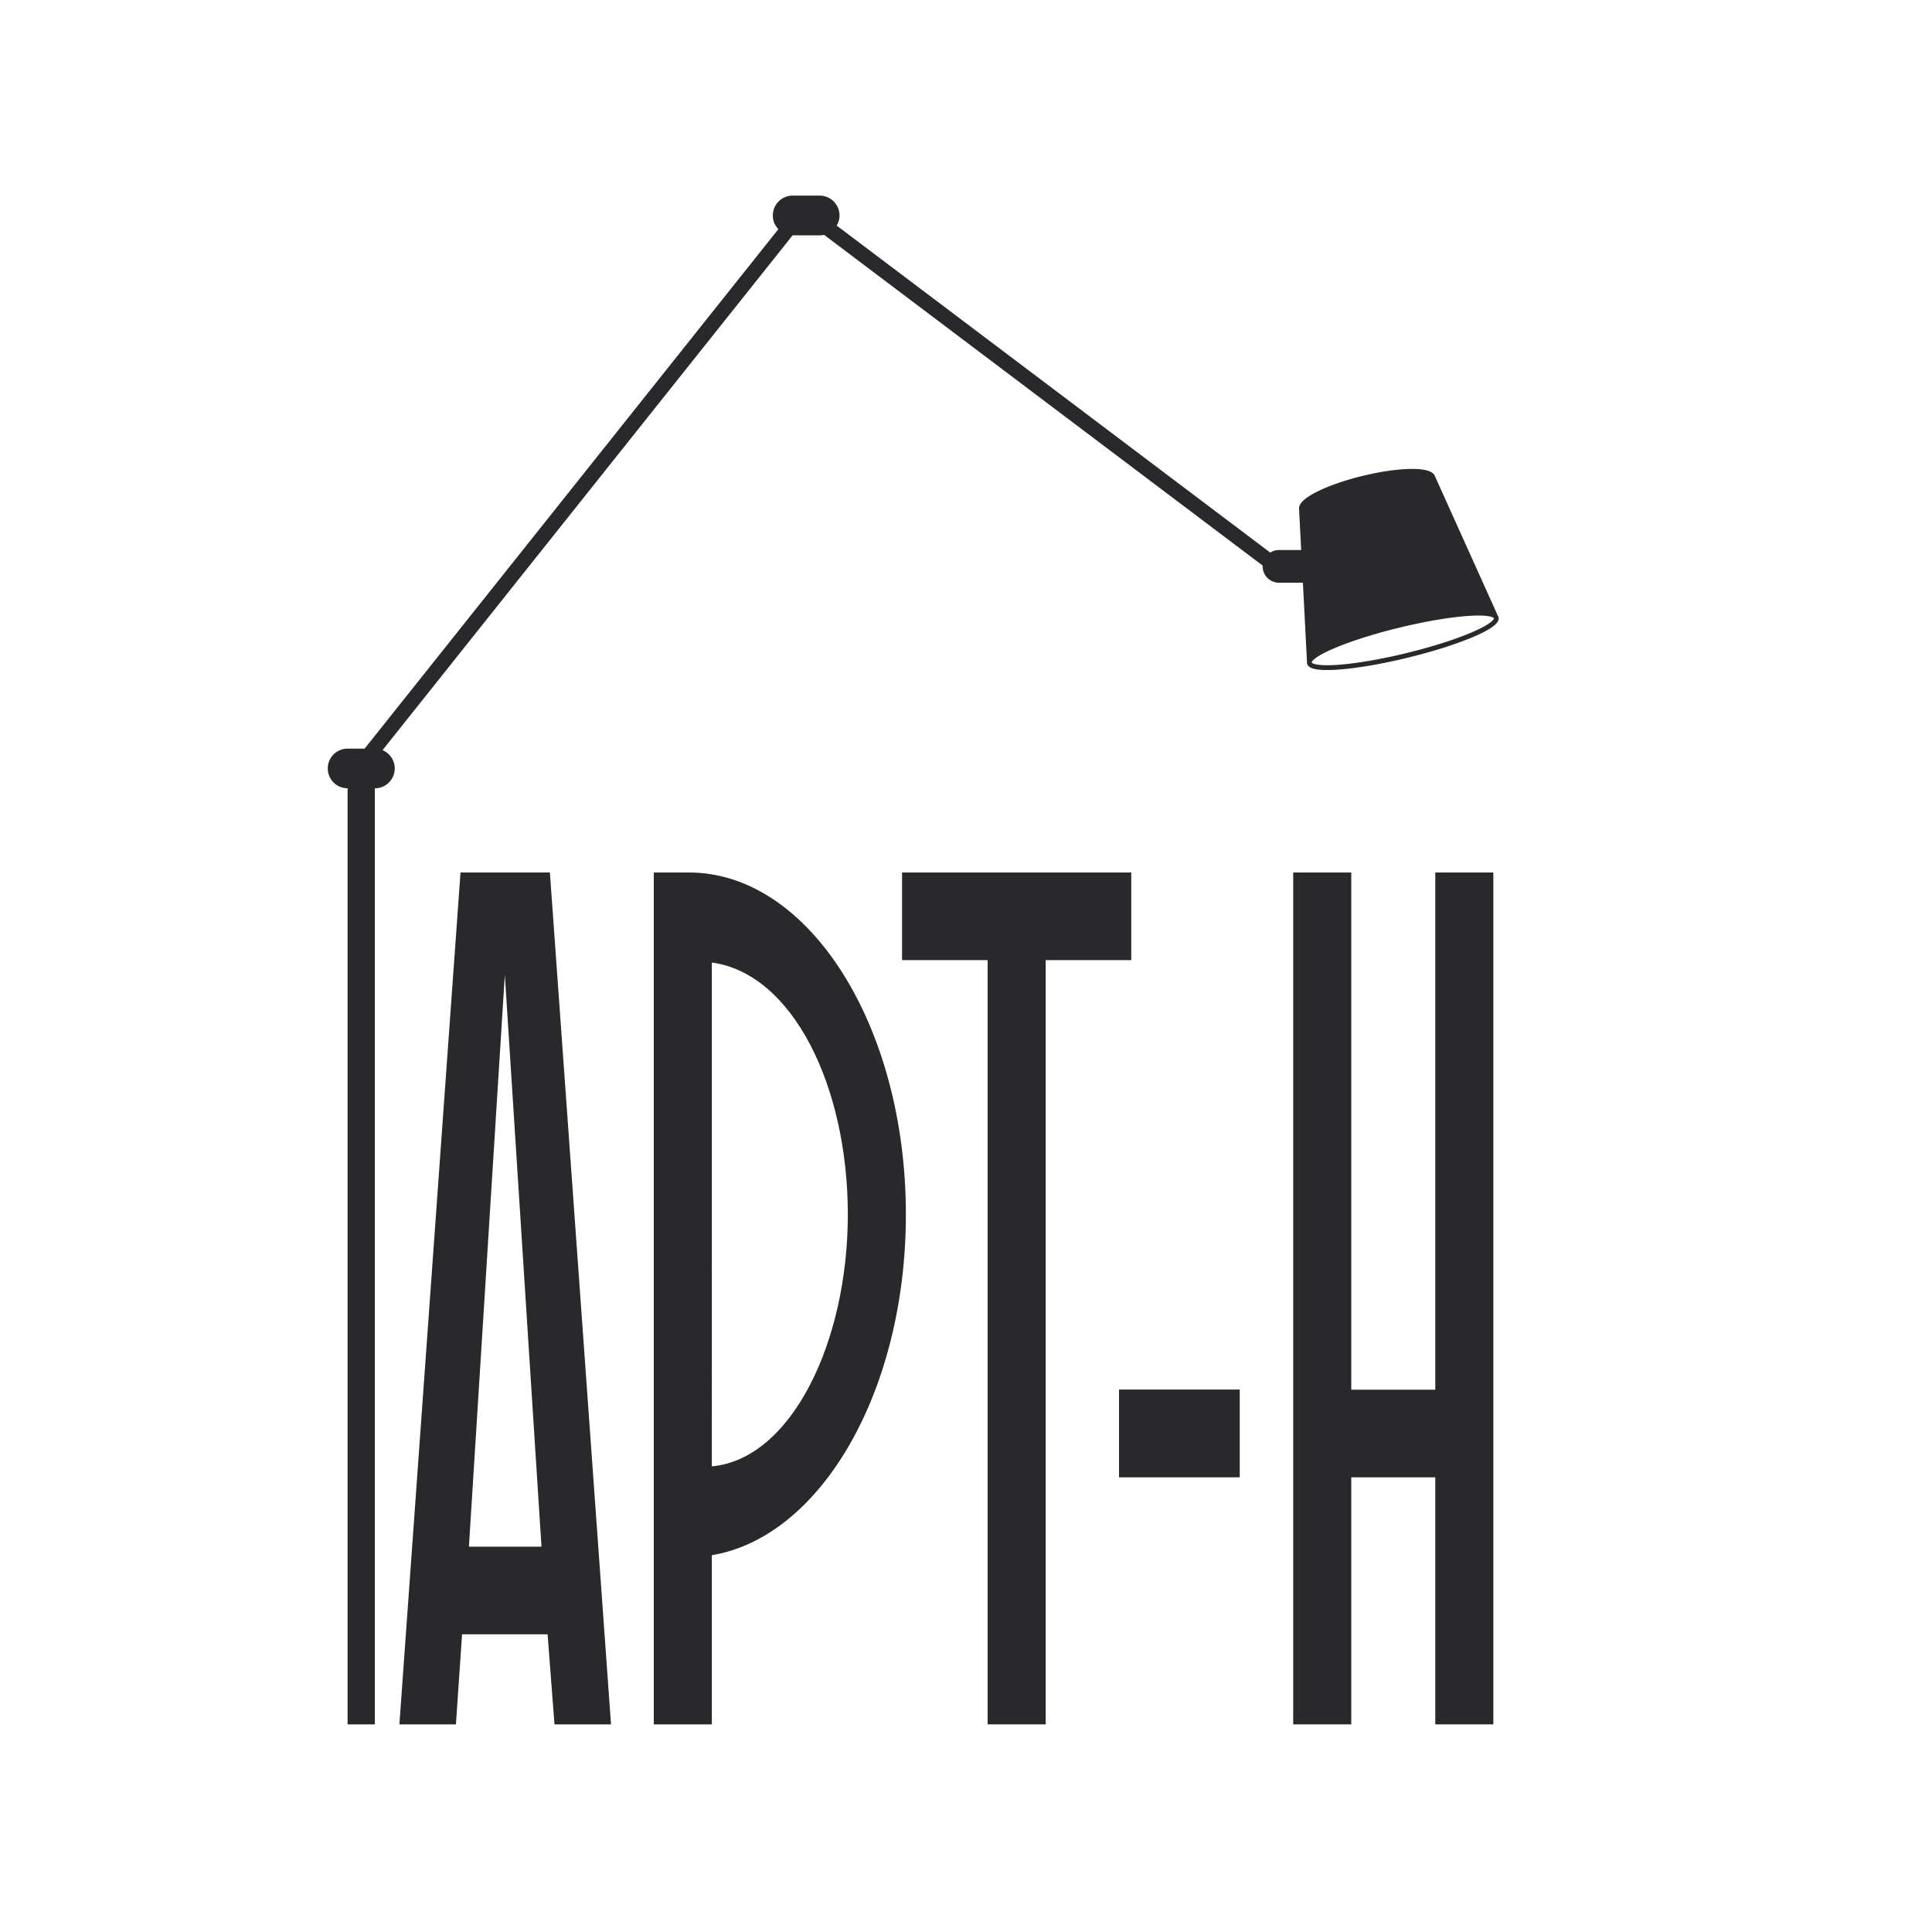
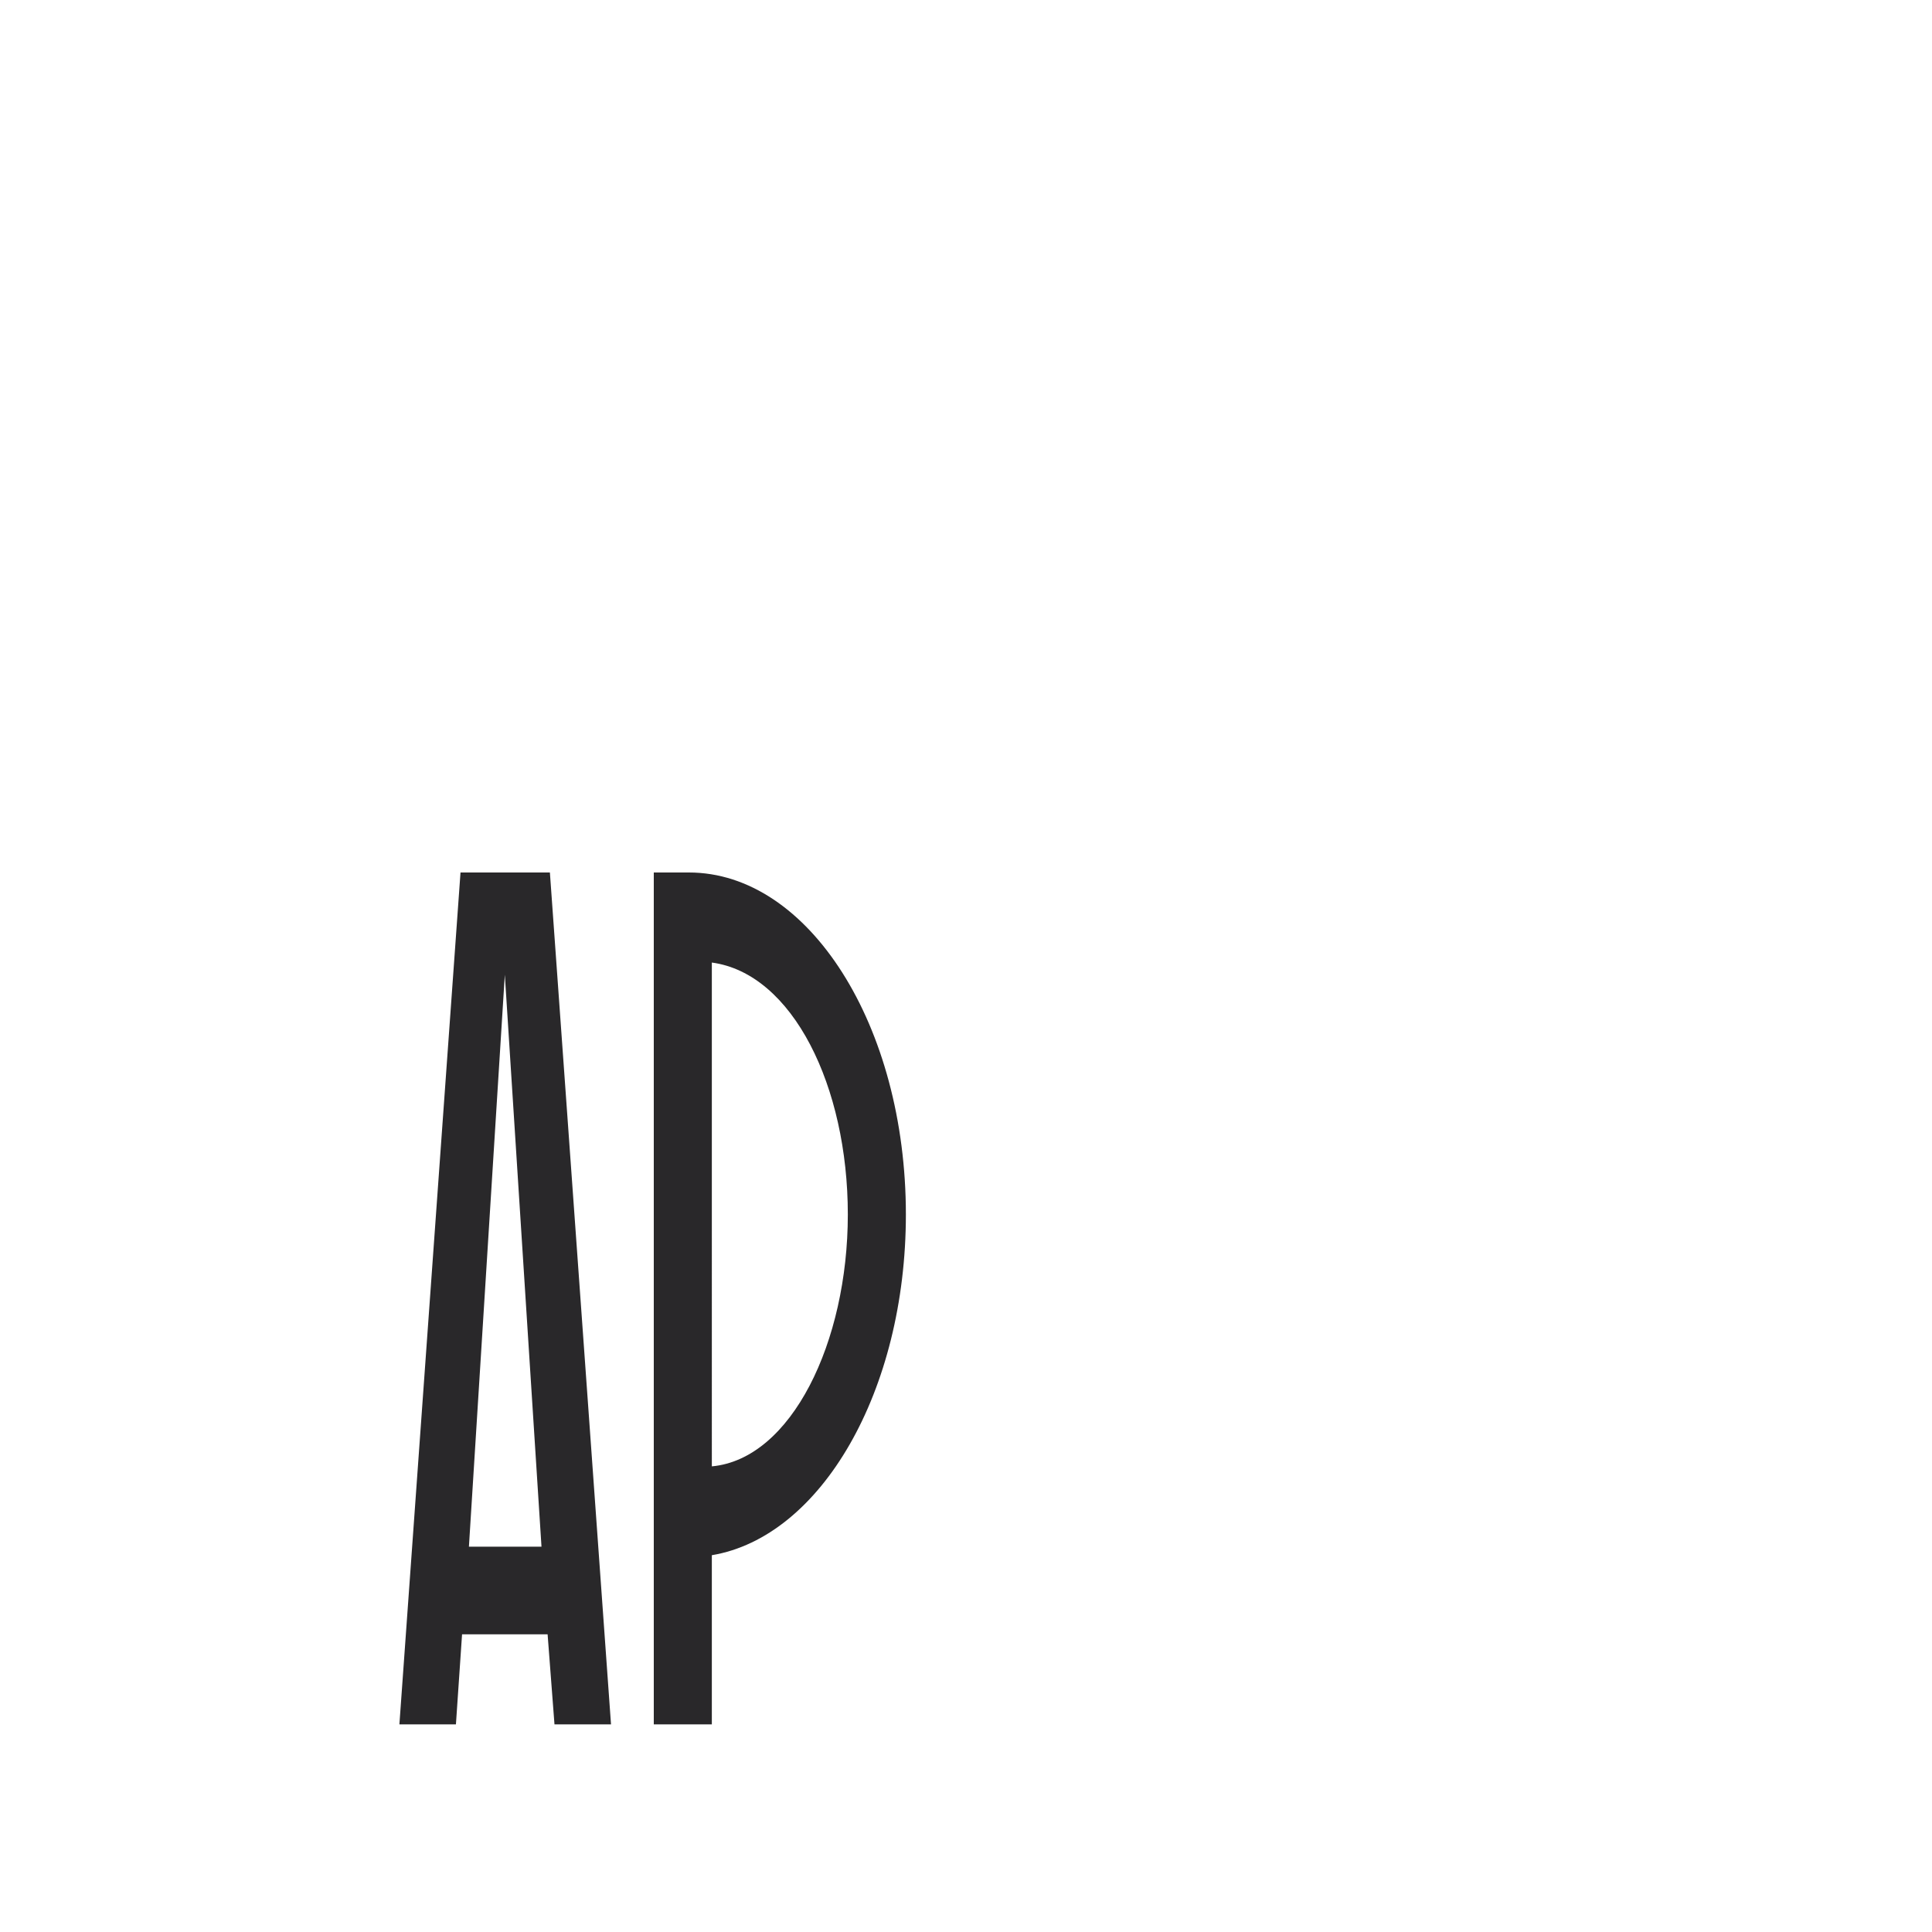
<svg xmlns="http://www.w3.org/2000/svg" id="Слой_3" data-name="Слой 3" viewBox="0 0 2834.65 2834.65">
  <defs>
    <style>.cls-1{fill:#29282a;}</style>
  </defs>
  <title>свг логотип</title>
-   <path class="cls-1" d="M2198.64,905.57a7.63,7.63,0,0,0-1.32-2.84l-92.13-204.47c-2.86-7-14.64-10.47-35-10.25-19.47.22-44.49,3.81-70.47,10.11s-49.87,14.57-67.28,23.29c-18.48,9.26-27.35,17.82-26.42,25.45L1909.1,807h-32.57a23.88,23.88,0,0,0-12.84,3.73L1227.63,331a29.13,29.13,0,0,0-25.05-44h-40A29.12,29.12,0,0,0,1142,336.27L535,1098.38H510a29.11,29.11,0,0,0,0,58.22V2530h40V1156.63a29.13,29.13,0,0,0,11.28-56L1162.9,345.29h39.68a29.13,29.13,0,0,0,6.51-.74l643.47,485.24q0,.59,0,1.17a24,24,0,0,0,24,24h35.06q3,58.13,6,116.23a7.87,7.87,0,0,0,.2,2.47c1,4.26,5.47,9.44,29.19,9.44,5.17,0,11.26-.25,18.42-.8,27.07-2.1,62.23-8.16,99-17.08s70.8-19.63,95.83-30.17C2197.29,919.47,2199.9,910.76,2198.64,905.57Zm-41.08,23c-24.69,10.4-58.35,21-94.77,29.82s-71.18,14.83-97.89,16.9c-31.61,2.44-39.87-1.67-40.26-3.31s5-9.07,34.27-21.38c24.69-10.4,58.35-21,94.77-29.82s71.18-14.83,97.89-16.89c6.95-.54,12.76-.76,17.62-.76,17.24,0,22.34,2.79,22.65,4.06C2192.23,908.86,2186.79,916.29,2157.56,928.6Z" />
  <path class="cls-1" d="M675.67,1280.13,586,2530h82.94l9-132.13H803.45L813.54,2530h82.94L806.81,1280.13ZM688,2269.31l52.68-839.19,53.8,839.19Z" />
-   <path class="cls-1" d="M1010.8,1280.13H959.24V2530h85.18V2281.81c160.29-26.78,284.7-241,284.7-499.95C1329.12,1505.11,1186.77,1280.13,1010.8,1280.13Zm33.62,871.34V1412.26c118.82,16.07,199.52,182.12,199.52,369.6S1161,2140.76,1044.42,2151.47Z" />
-   <polygon class="cls-1" points="1659.78 1280.13 1323.52 1280.13 1323.52 1408.69 1449.06 1408.69 1449.06 2530 1534.24 2530 1534.24 1408.69 1659.78 1408.69 1659.78 1280.13" />
-   <rect class="cls-1" x="1641.85" y="2038.75" width="177.1" height="128.79" />
-   <polygon class="cls-1" points="2105.88 2038.98 1982.58 2038.98 1982.58 1280.13 1897.4 1280.13 1897.4 2530 1982.58 2530 1982.58 2167.54 2105.88 2167.54 2105.88 2530 2191.06 2530 2191.06 1280.13 2105.88 1280.13 2105.88 2038.98" />
+   <path class="cls-1" d="M1010.8,1280.13H959.24V2530h85.18V2281.81c160.29-26.78,284.7-241,284.7-499.95C1329.12,1505.11,1186.77,1280.13,1010.8,1280.13m33.62,871.34V1412.26c118.82,16.07,199.52,182.12,199.52,369.6S1161,2140.76,1044.42,2151.47Z" />
</svg>